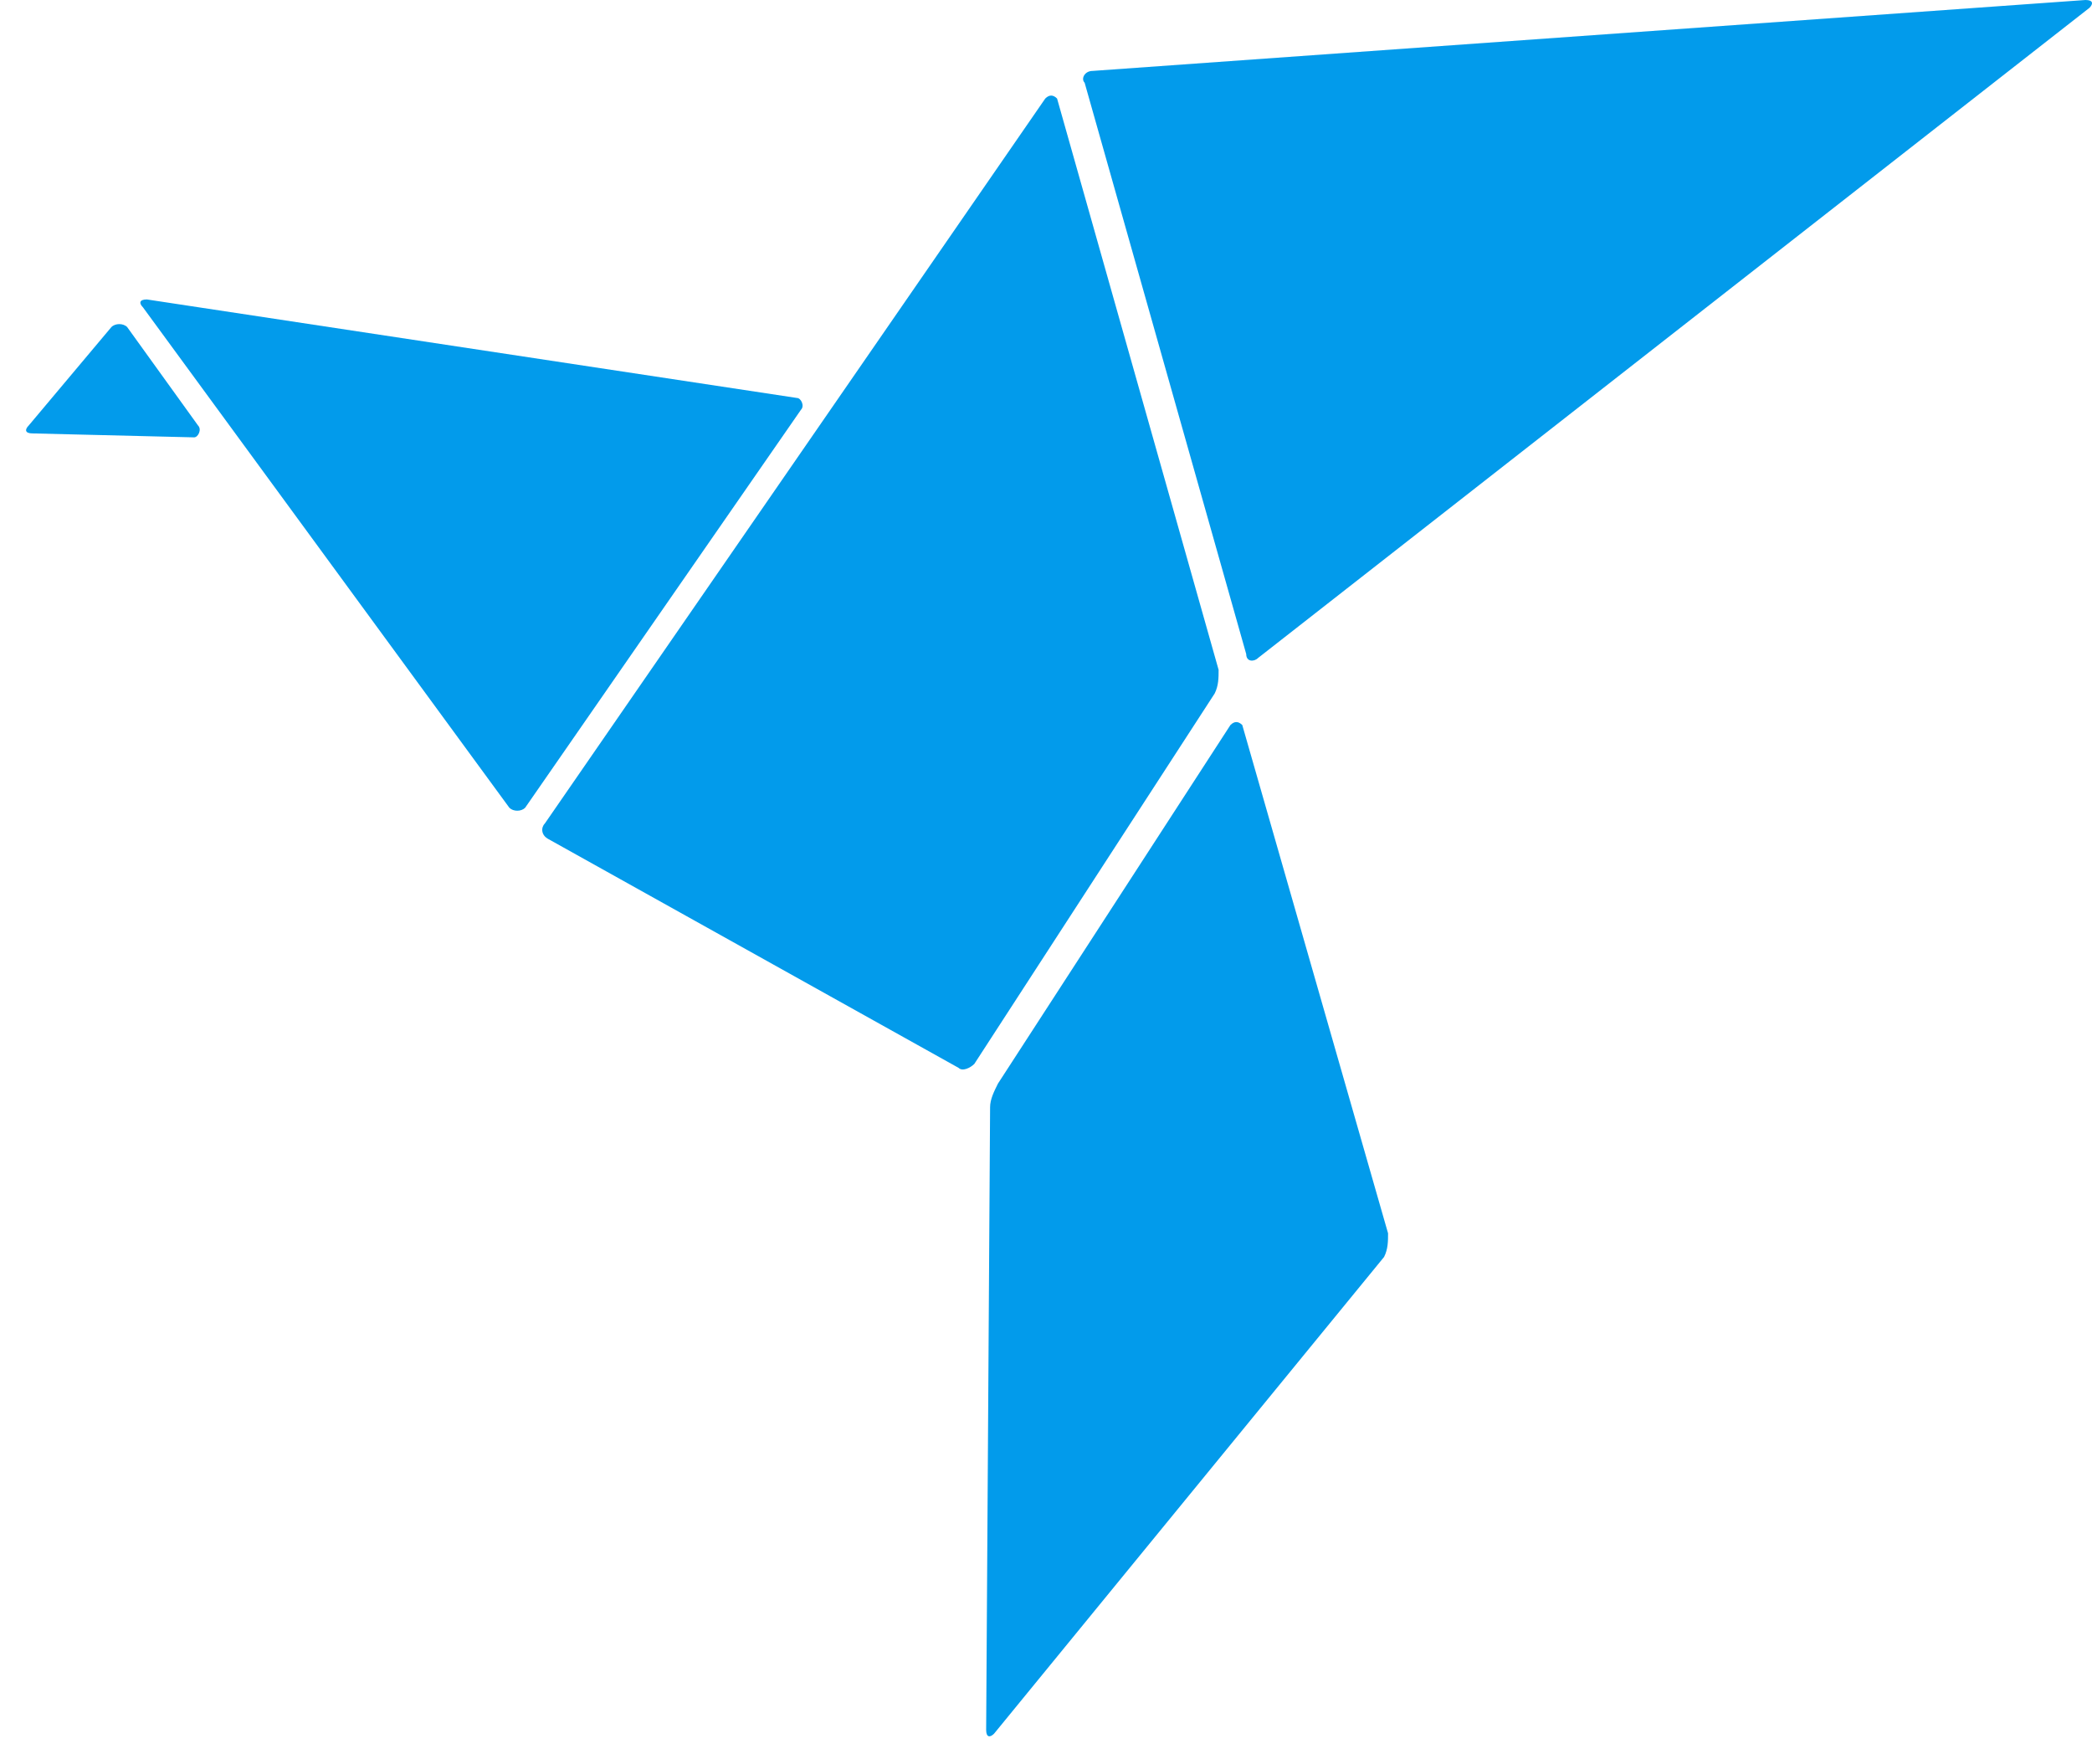
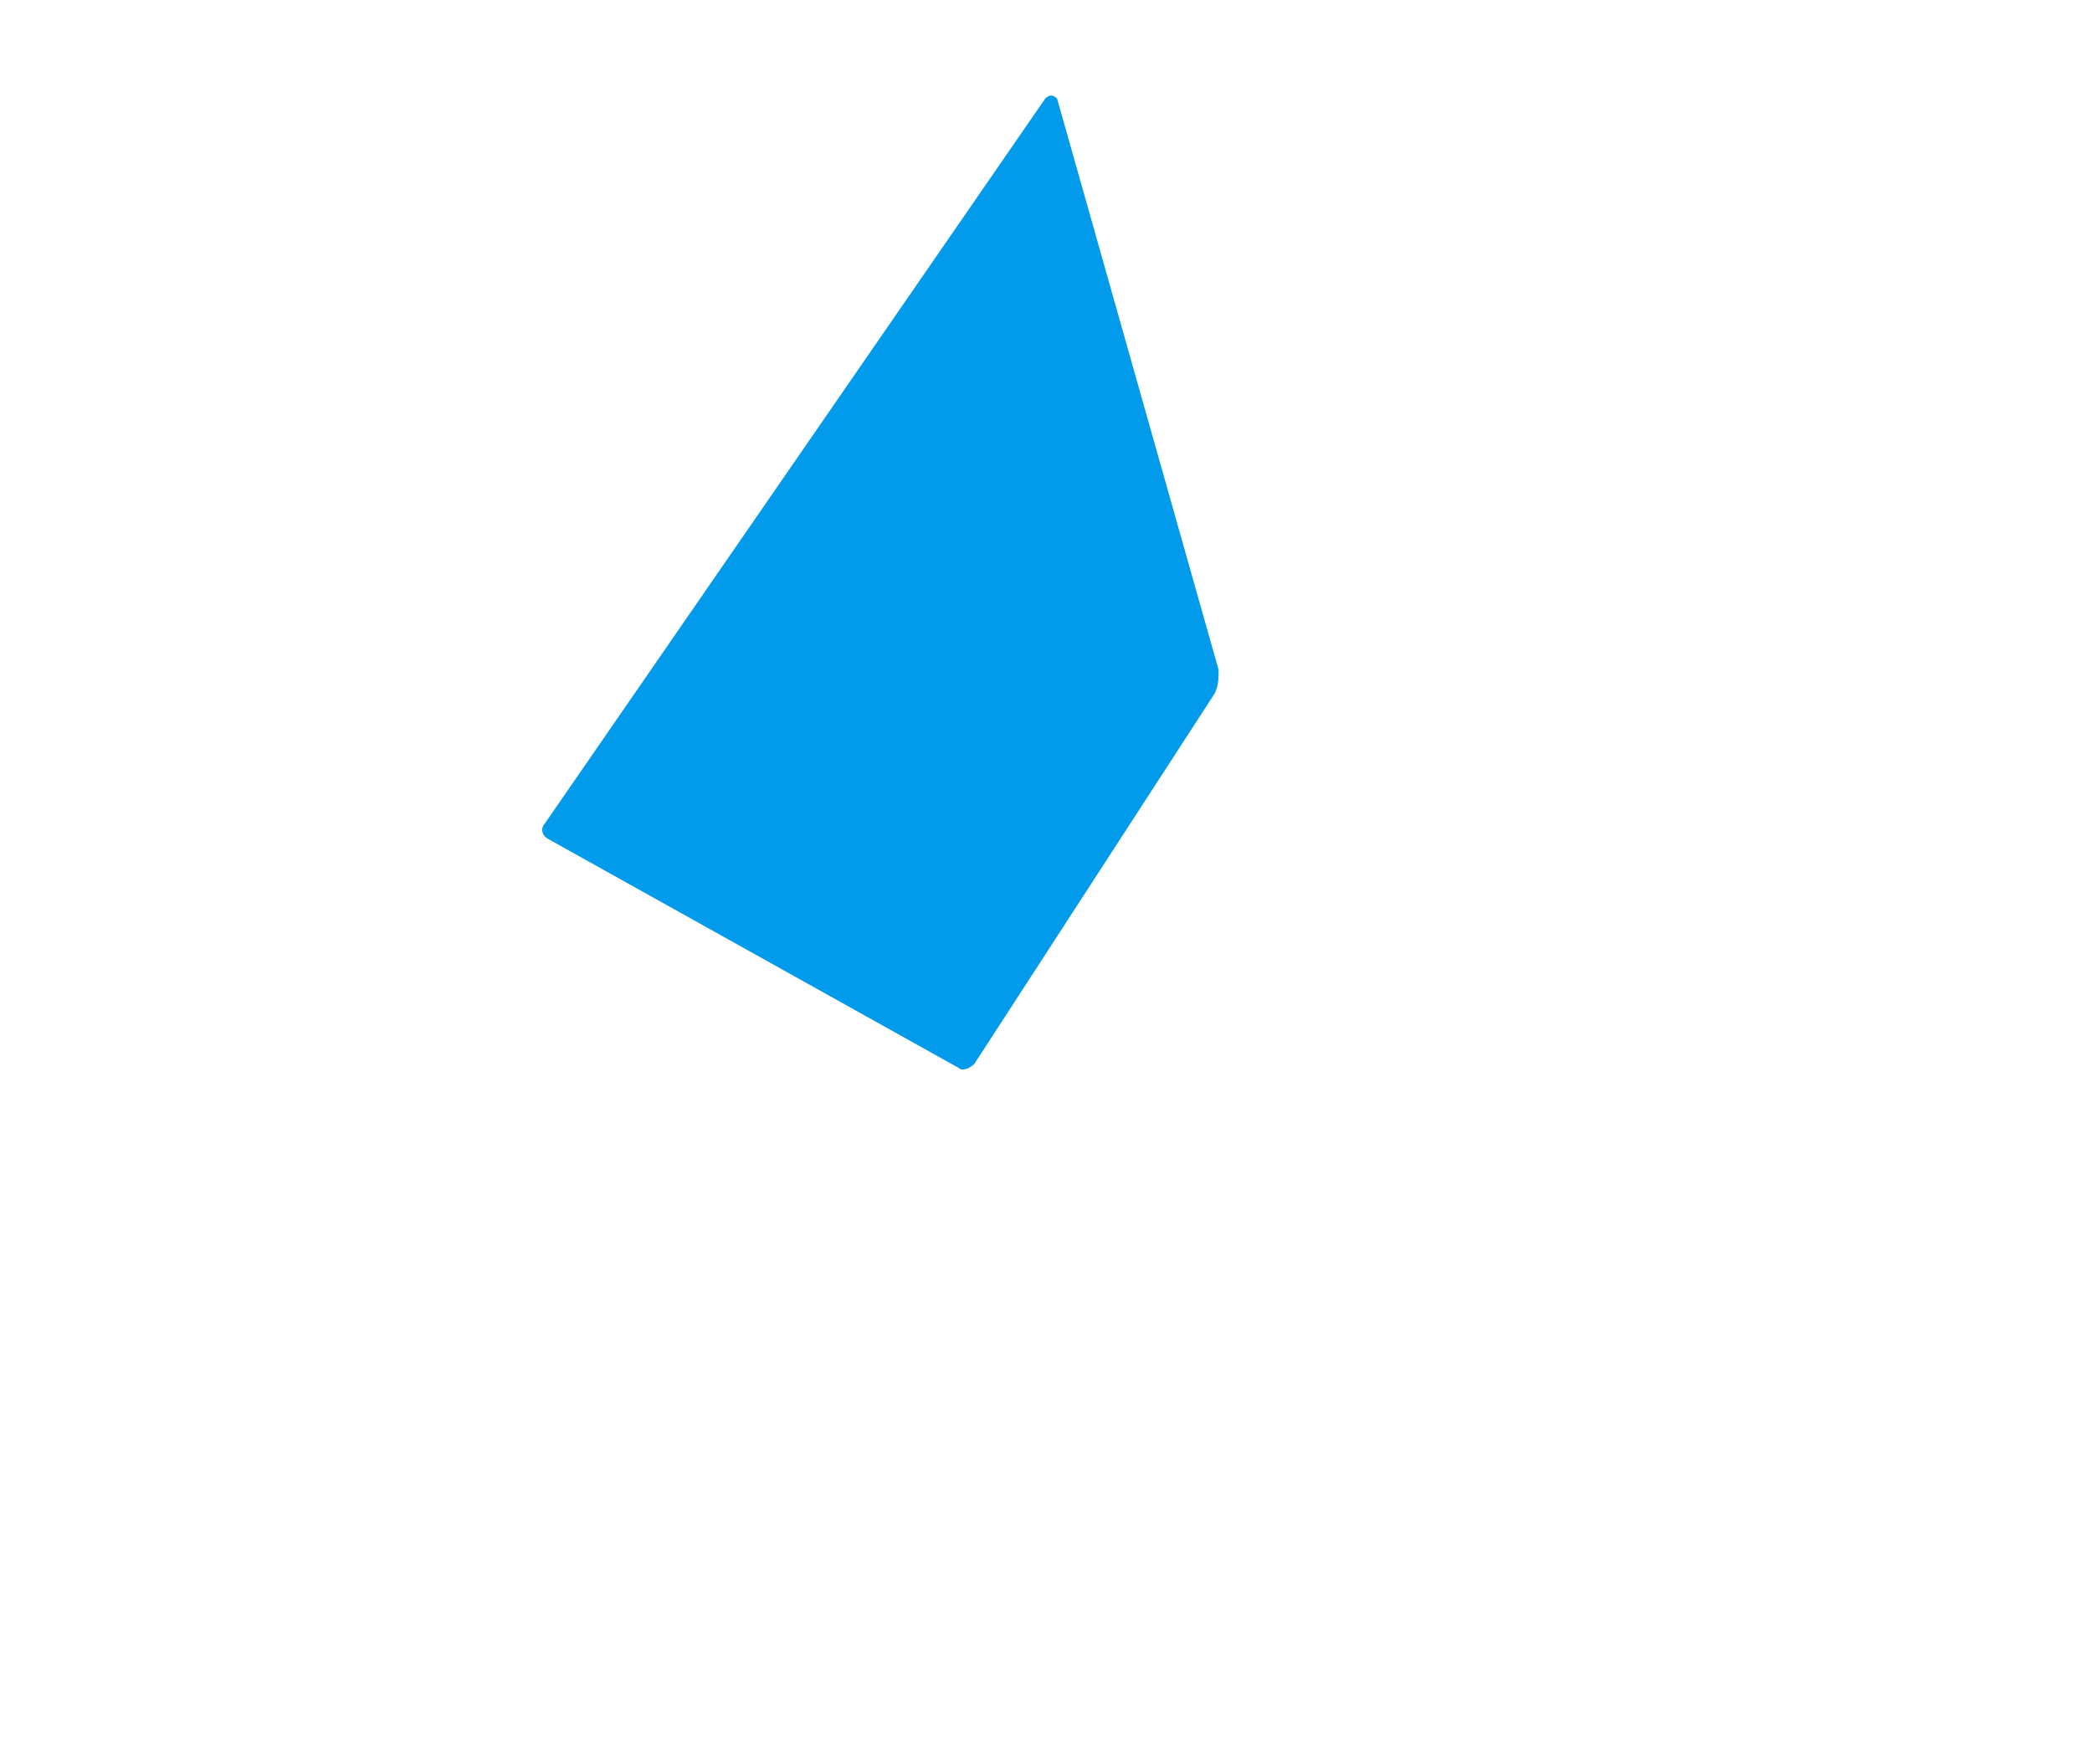
<svg xmlns="http://www.w3.org/2000/svg" width="51" height="43" viewBox="0 0 51 43" fill="#029BEB">
-   <path d="M3.581 7.3C3.389 7.3 3.389 7.396 3.485 7.492L12.418 19.692C12.514 19.788 12.706 19.788 12.802 19.692L19.526 9.99C19.622 9.894 19.526 9.702 19.43 9.702L3.581 7.3Z" fill="#029BEB" />
-   <path d="M26.634 1.729C26.442 1.729 26.346 1.921 26.442 2.017L30.381 15.945C30.381 16.138 30.573 16.138 30.669 16.041L50.937 0.192C51.033 0.096 51.033 0 50.841 0L26.634 1.729Z" fill="#029BEB" />
  <path d="M23.753 25.936C23.657 26.032 23.464 26.128 23.368 26.032L13.378 20.46C13.186 20.364 13.186 20.172 13.282 20.076L25.482 2.402C25.578 2.306 25.674 2.306 25.77 2.402L29.708 16.33C29.708 16.522 29.708 16.714 29.612 16.906L23.753 25.936Z" fill="#029BEB" />
-   <path d="M24.137 26.992C24.137 26.8 24.233 26.608 24.329 26.416L29.996 17.675C30.092 17.579 30.188 17.579 30.285 17.675L33.839 30.066C33.839 30.258 33.839 30.45 33.742 30.642L24.233 42.265C24.137 42.361 24.041 42.361 24.041 42.169L24.137 26.992Z" fill="#029BEB" />
-   <path d="M0.795 10.566C0.603 10.566 0.603 10.47 0.699 10.374L2.716 7.973C2.812 7.877 3.004 7.877 3.1 7.973L4.829 10.374C4.925 10.47 4.829 10.662 4.733 10.662L0.795 10.566Z" fill="#029BEB" />
</svg>